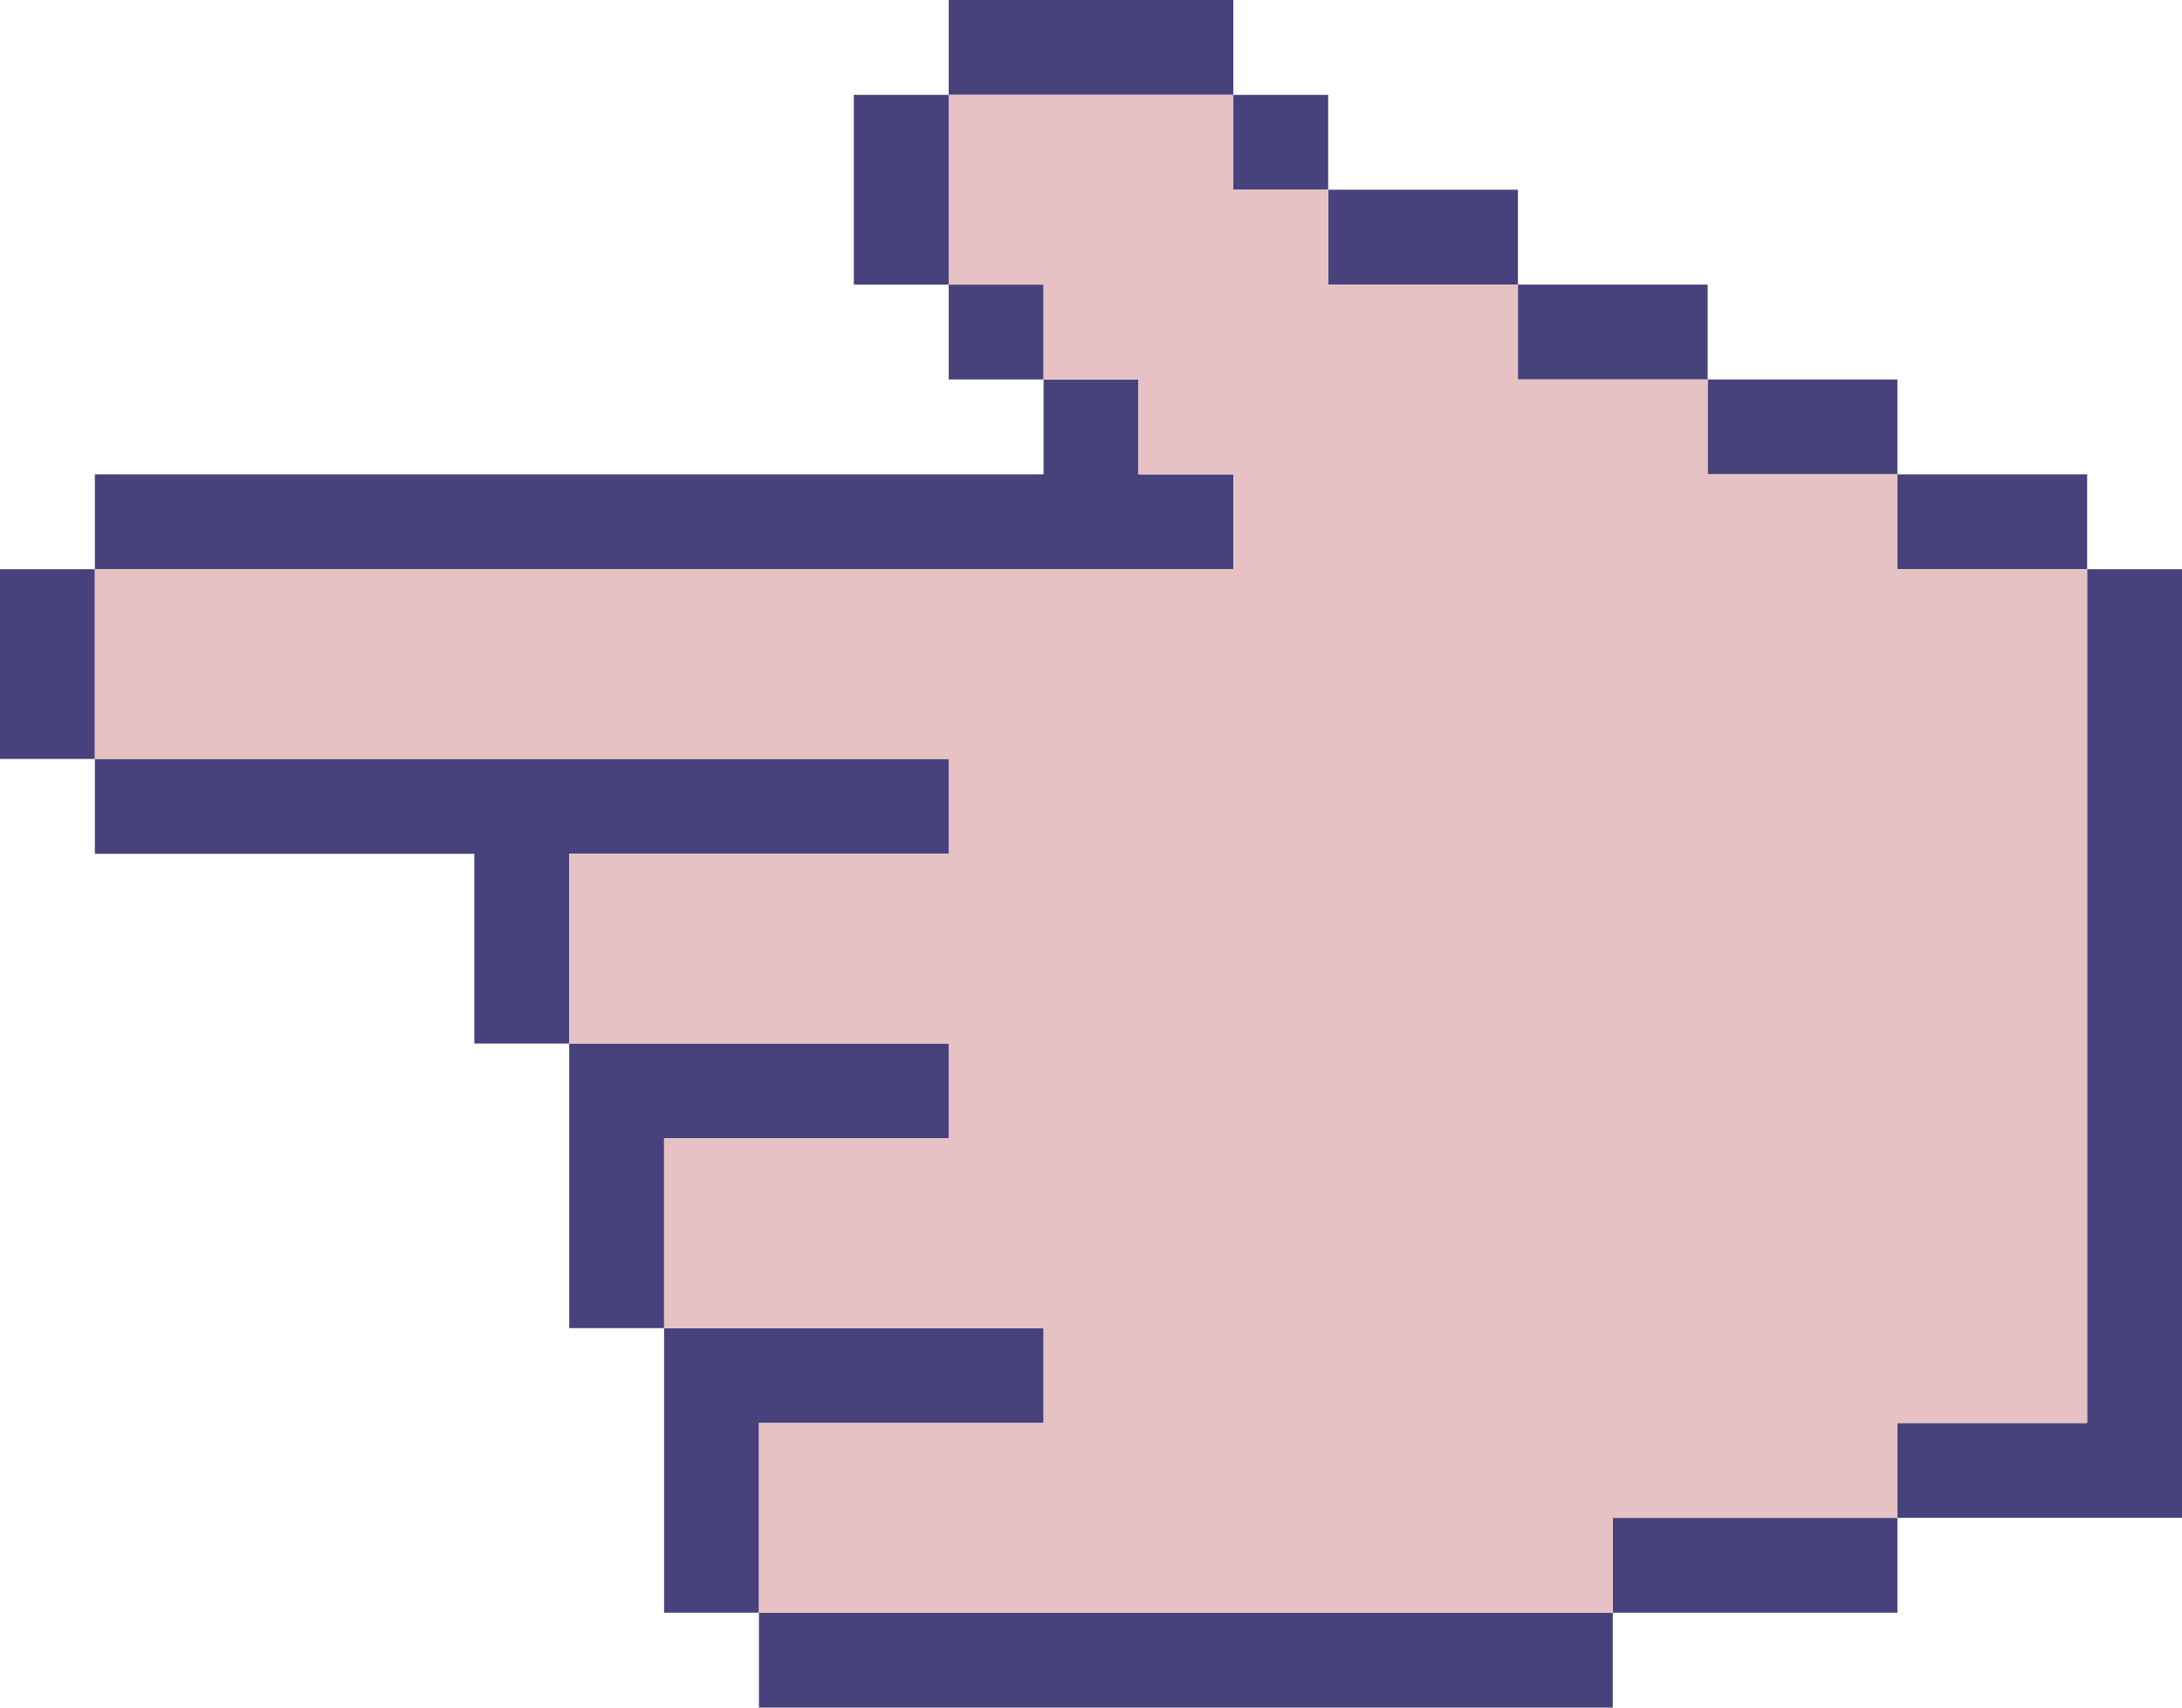
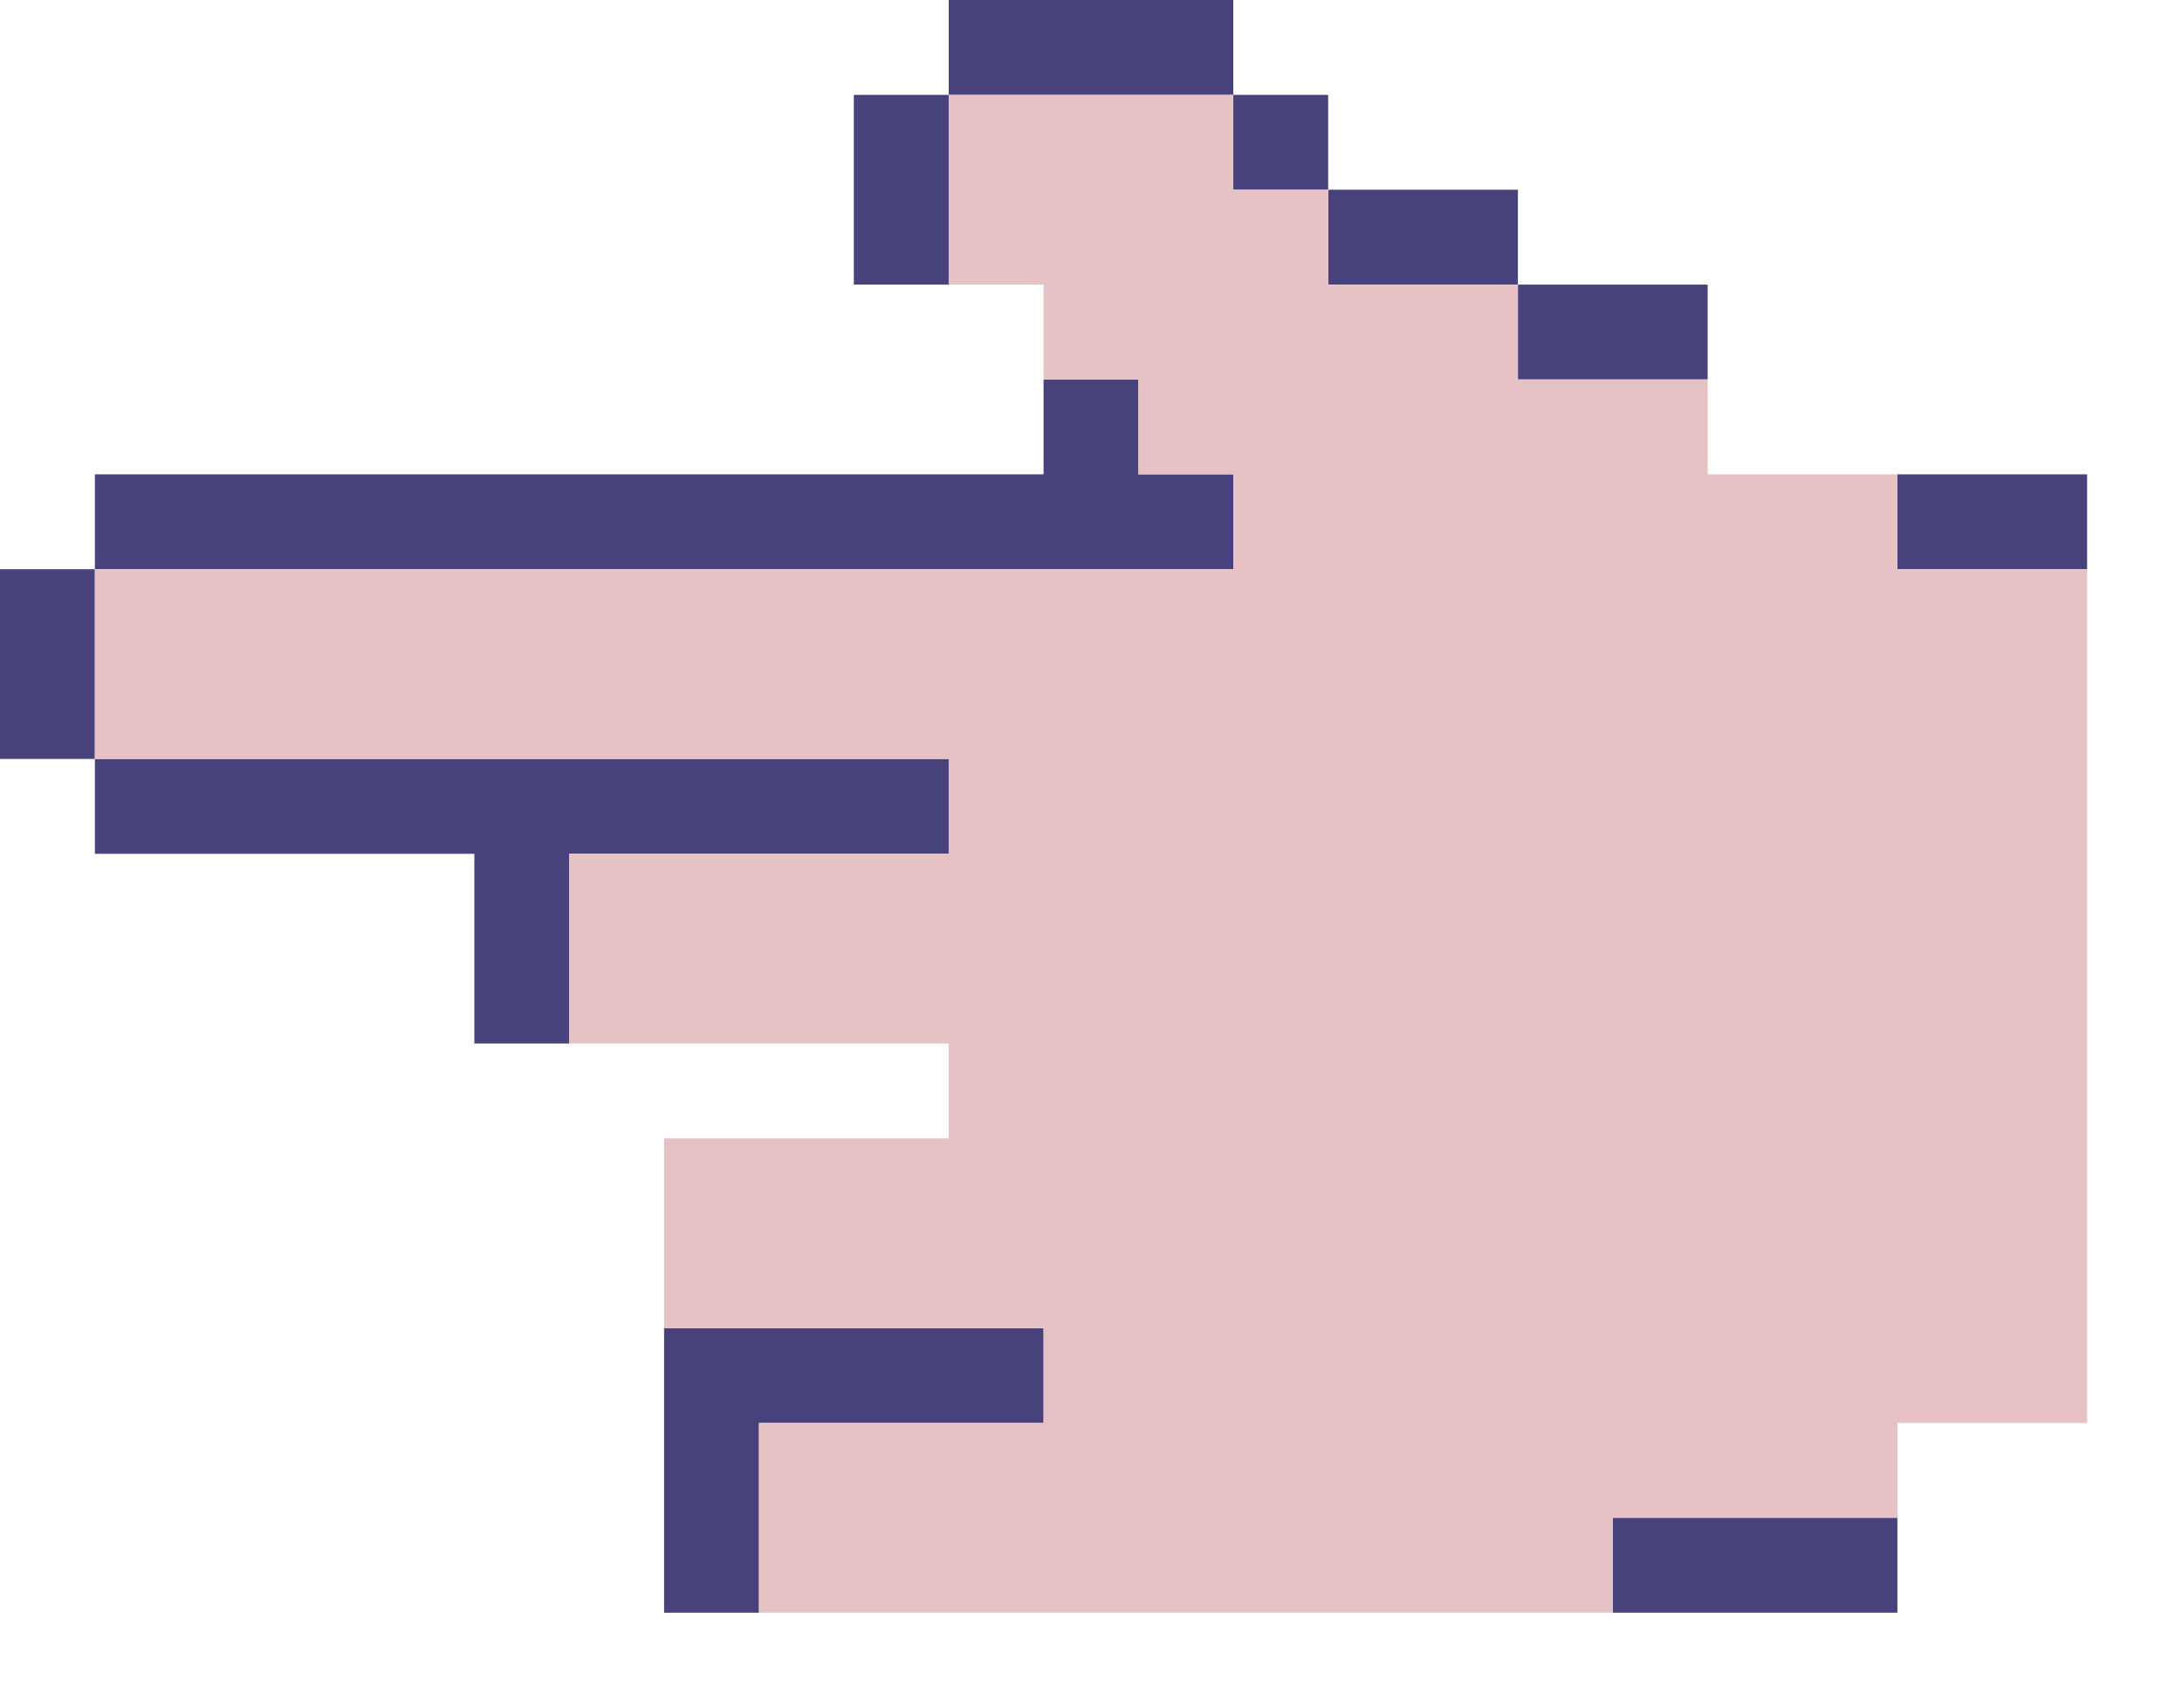
<svg xmlns="http://www.w3.org/2000/svg" x="0px" y="0px" viewBox="0 0 115 90" style="vertical-align: middle; max-width: 100%; width: 100%;" width="100%">
  <g>
    <g>
-       <polygon points="75,85 70,85 65,85 60,85 55,85 50,85 45,85 40,85 40,90 45,90 50,90 55,90 60,90 65,90 70,90 75,90 80,90 85,90     85,85 80,85" fill="rgb(71,66,124)" />
      <polygon points="90,80 85,80 85,85 90,85 95,85 100,85 100,80 95,80" fill="rgb(71,66,124)" />
      <polygon points="40,75 45,75 50,75 55,75 55,70 50,70 45,70 40,70 35,70 35,75 35,80 35,85 40,85 40,80" fill="rgb(71,66,124)" />
-       <polygon points="35,60 40,60 45,60 50,60 50,55 45,55 40,55 35,55 30,55 30,60 30,65 30,70 35,70 35,65" fill="rgb(71,66,124)" />
      <polygon points="30,45 35,45 40,45 45,45 50,45 50,40 45,40 40,40 35,40 30,40 25,40 20,40 15,40 10,40 5,40 5,45 10,45 15,45     20,45 25,45 25,50 25,55 30,55 30,50" fill="rgb(71,66,124)" />
      <polygon points="5,30 0,30 0,35 0,40 5,40 5,35" fill="rgb(71,66,124)" />
      <polygon points="15,30 20,30 25,30 30,30 35,30 40,30 45,30 50,30 55,30 60,30 65,30 65,25 60,25 60,20 55,20 55,25 50,25 45,25     40,25 35,25 30,25 25,25 20,25 15,25 10,25 5,25 5,30 10,30" fill="rgb(71,66,124)" />
-       <rect x="50" y="15" width="5" height="5" fill="rgb(71,66,124)" />
      <polygon points="50,5 45,5 45,10 45,15 50,15 50,10" fill="rgb(71,66,124)" />
      <polygon points="60,5 65,5 65,0 60,0 55,0 50,0 50,5 55,5" fill="rgb(71,66,124)" />
      <polygon points="75,15 80,15 80,10 75,10 70,10 70,15" fill="rgb(71,66,124)" />
      <polygon points="85,20 90,20 90,15 85,15 80,15 80,20" fill="rgb(71,66,124)" />
-       <polygon points="95,25 100,25 100,20 95,20 90,20 90,25" fill="rgb(71,66,124)" />
      <polygon points="105,30 110,30 110,25 105,25 100,25 100,30" fill="rgb(71,66,124)" />
-       <polygon points="110,30 110,35 110,40 110,45 110,50 110,55 110,60 110,65 110,70 110,75 105,75 100,75 100,80 105,80 110,80     115,80 115,75 115,70 115,65 115,60 115,55 115,50 115,45 115,40 115,35 115,30" fill="rgb(71,66,124)" />
      <rect x="65" y="5" width="5" height="5" fill="rgb(71,66,124)" />
    </g>
    <polygon points="40,80 40,75 45,75 50,75 55,75 55,70 50,70 45,70 40,70 35,70 35,65 35,60 40,60 45,60    50,60 50,55 45,55 40,55 35,55 30,55 30,50 30,45 35,45 40,45 45,45 50,45 50,40 45,40 40,40 35,40 30,40 25,40 20,40 15,40 10,40    5,40 5,35 5,30 10,30 15,30 20,30 25,30 30,30 35,30 40,30 45,30 50,30 55,30 60,30 65,30 65,25 60,25 60,20 55,20 55,15 50,15    50,10 50,5 55,5 60,5 65,5 65,10 70,10 70,15 75,15 80,15 80,20 85,20 90,20 90,25 95,25 100,25 100,30 105,30 110,30 110,35    110,40 110,45 110,50 110,55 110,60 110,65 110,70 110,75 105,75 100,75 100,80 95,80 90,80 85,80 85,85 80,85 75,85 70,85 65,85    60,85 55,85 50,85 45,85 40,85" fill="rgb(230,194,196)" />
  </g>
</svg>